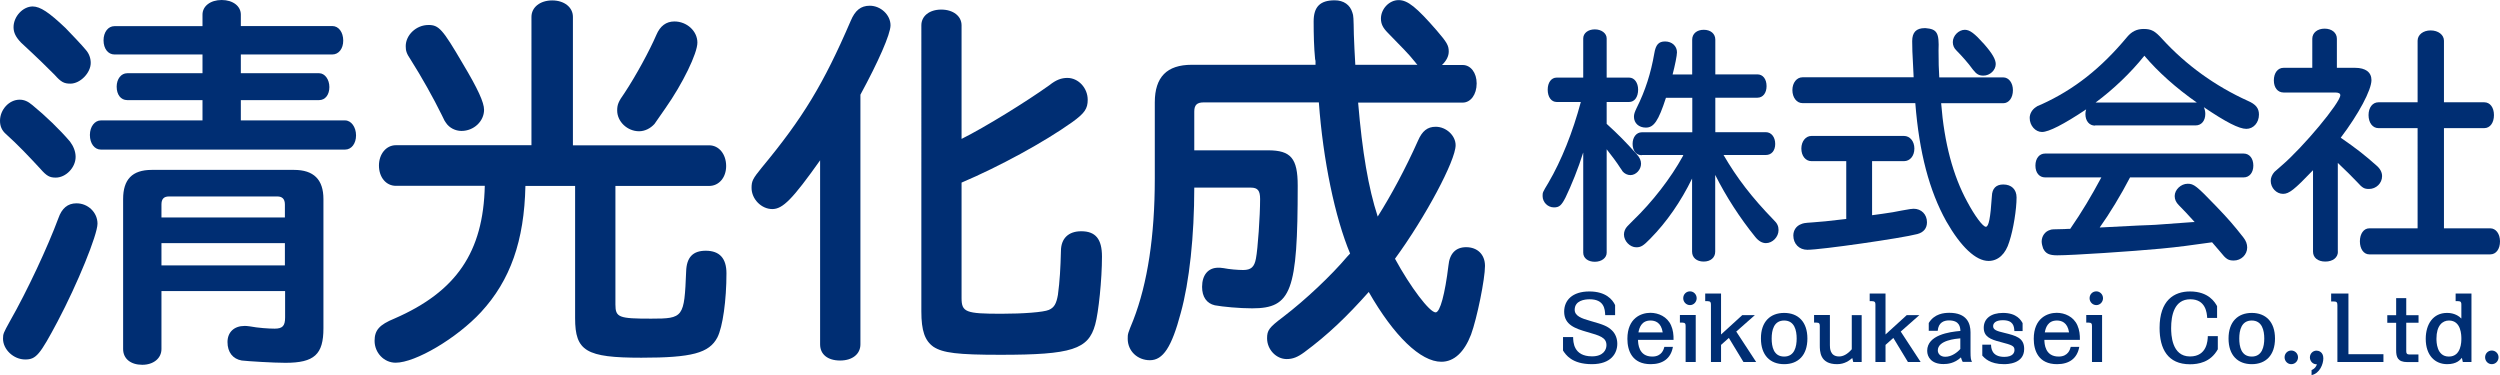
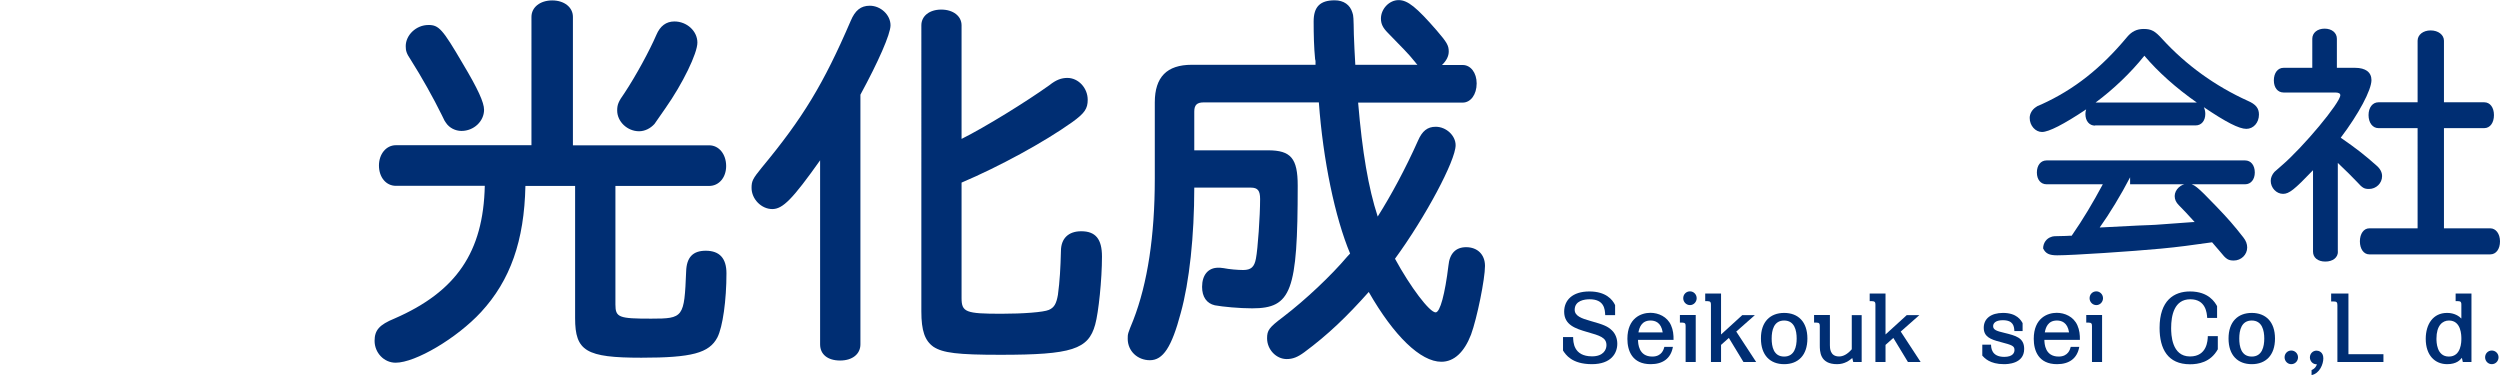
<svg xmlns="http://www.w3.org/2000/svg" version="1.1" id="レイヤー_1" x="0px" y="0px" viewBox="0 0 240 36" style="enable-background:new 0 0 240 36;" xml:space="preserve">
  <style type="text/css">
	.st0{fill:#002E73;}
</style>
  <g>
    <path class="st0" d="M154.1,30.24c-0.03-0.56-0.09-1.51-1.5-1.51c-0.47,0-1.43,0.12-1.43,1.01c0,0.59,0.65,0.83,1.51,1.07   c1.29,0.36,1.66,0.52,2.07,0.91c0.35,0.34,0.51,0.81,0.51,1.28c0,0.91-0.59,1.96-2.44,1.96c-1.93,0-2.52-0.92-2.77-1.31v-1.29h0.97   c0.01,0.44,0.01,1.85,1.82,1.85c1.06,0,1.38-0.62,1.38-1.07c0-0.74-0.63-0.92-1.86-1.27c-1.1-0.32-2.2-0.67-2.2-1.95   c0-1.09,0.78-1.94,2.42-1.94c1.57,0,2.22,0.77,2.47,1.31v0.96H154.1z" />
    <path class="st0" d="M157.25,32.64c0.01,0.34,0.05,1.59,1.37,1.59c0.93,0,1.1-0.71,1.16-0.93h0.82c-0.2,1.13-0.99,1.66-2.13,1.66   c-1.78,0-2.24-1.29-2.24-2.43c0-2,1.32-2.5,2.21-2.5c0.76,0,1.61,0.36,1.98,1.2c0.2,0.45,0.25,0.92,0.24,1.4H157.25z M159.62,31.91   c-0.15-0.98-0.75-1.14-1.17-1.14c-0.87,0-1.08,0.7-1.16,1.14H159.62z" />
    <path class="st0" d="M162.79,30.25v4.5h-0.97v-3.45c0-0.21-0.04-0.33-0.32-0.33h-0.23v-0.73H162.79z M162.88,28.63   c0,0.35-0.28,0.66-0.64,0.66c-0.36,0-0.65-0.3-0.65-0.66c0-0.38,0.29-0.66,0.65-0.66C162.59,27.97,162.88,28.26,162.88,28.63z" />
    <path class="st0" d="M167.26,30.25h1.21l-1.79,1.58l1.91,2.92h-1.22l-1.4-2.31l-0.75,0.67v1.64h-0.97v-5.51   c0-0.2-0.04-0.33-0.33-0.33h-0.22v-0.73h1.52v3.93L167.26,30.25z" />
    <path class="st0" d="M171.28,30.04c1.34,0,2.23,0.85,2.23,2.46c0,1.6-0.88,2.46-2.23,2.46c-1.34,0-2.23-0.85-2.23-2.46   C169.04,30.88,169.95,30.04,171.28,30.04z M171.28,34.23c1,0,1.2-0.96,1.2-1.73s-0.2-1.73-1.2-1.73c-0.99,0-1.2,0.92-1.2,1.73   C170.08,33.27,170.26,34.23,171.28,34.23z" />
    <path class="st0" d="M177.75,30.25h0.97v4.5h-0.81l-0.09-0.38c-0.28,0.23-0.72,0.59-1.46,0.59c-1.66,0-1.66-1.23-1.66-1.85v-1.81   c0-0.21-0.03-0.33-0.32-0.33h-0.23v-0.73h1.52v2.9c0,0.26,0,1.08,0.88,1.08c0.35,0,0.76-0.16,1.22-0.69V30.25z" />
    <path class="st0" d="M183.05,30.25h1.21l-1.79,1.58l1.91,2.92h-1.22l-1.4-2.31l-0.75,0.67v1.64h-0.97v-5.51   c0-0.2-0.04-0.33-0.33-0.33h-0.22v-0.73h1.52v3.93L183.05,30.25z" />
-     <path class="st0" d="M185.16,31.77v-0.76c0.54-0.9,1.47-0.98,1.98-0.98c1.66,0,2.03,0.99,2.03,1.88v1.85   c0,0.61,0.03,0.76,0.14,0.98h-0.89c-0.05-0.1-0.12-0.22-0.17-0.43c-0.63,0.59-1.31,0.64-1.68,0.64c-1.15,0-1.56-0.67-1.56-1.27   c0-1.53,2.15-1.82,3.19-1.91c-0.02-0.33-0.05-1.01-1.1-1.01c-0.47,0-1.01,0.18-1.08,1H185.16z M188.2,32.48   c-0.43,0.04-2.17,0.18-2.17,1.16c0,0.29,0.22,0.61,0.72,0.61c0.6,0,1.16-0.42,1.44-0.75V32.48z" />
    <path class="st0" d="M193.38,31.77c-0.03-0.44-0.09-1.03-1.11-1.03c-0.71,0-0.93,0.3-0.93,0.57c0,0.35,0.33,0.47,1.06,0.64   c1.13,0.28,1.92,0.47,1.92,1.55c0,1.46-1.67,1.46-1.94,1.46c-1.36,0-1.88-0.6-2.08-0.82v-1.05h0.84c0.01,0.28,0.03,1.17,1.27,1.17   c0.82,0,0.98-0.4,0.98-0.65c0-0.4-0.2-0.48-1.35-0.78c-0.99-0.25-1.6-0.52-1.6-1.37c0-0.87,0.69-1.42,1.85-1.42   c1.34,0,1.73,0.72,1.88,0.98v0.76H193.38z" />
    <path class="st0" d="M196.26,32.64c0.01,0.34,0.05,1.59,1.37,1.59c0.93,0,1.1-0.71,1.16-0.93h0.82c-0.2,1.13-0.99,1.66-2.13,1.66   c-1.78,0-2.24-1.29-2.24-2.43c0-2,1.32-2.5,2.21-2.5c0.76,0,1.61,0.36,1.98,1.2c0.2,0.45,0.25,0.92,0.24,1.4H196.26z M198.63,31.91   c-0.15-0.98-0.75-1.14-1.17-1.14c-0.87,0-1.08,0.7-1.16,1.14H198.63z" />
    <path class="st0" d="M201.8,30.25v4.5h-0.97v-3.45c0-0.21-0.04-0.33-0.32-0.33h-0.23v-0.73H201.8z M201.89,28.63   c0,0.35-0.28,0.66-0.64,0.66c-0.36,0-0.65-0.3-0.65-0.66c0-0.38,0.29-0.66,0.65-0.66C201.59,27.97,201.89,28.26,201.89,28.63z" />
    <path class="st0" d="M211.89,30.51c-0.03-0.46-0.13-1.78-1.62-1.78c-1.54,0-1.84,1.54-1.84,2.76c0,0.6,0.04,2.73,1.81,2.73   c1.65,0,1.7-1.55,1.71-1.95h0.96v1.26c-0.7,1.27-1.9,1.44-2.67,1.44c-2.13,0-2.92-1.47-2.92-3.49c0-2.65,1.39-3.5,2.92-3.5   c1.8,0,2.4,1.05,2.6,1.41v1.13H211.89z" />
    <path class="st0" d="M216.17,30.04c1.34,0,2.23,0.85,2.23,2.46c0,1.6-0.88,2.46-2.23,2.46c-1.34,0-2.23-0.85-2.23-2.46   C213.94,30.88,214.84,30.04,216.17,30.04z M216.17,34.23c1,0,1.2-0.96,1.2-1.73s-0.2-1.73-1.2-1.73c-0.99,0-1.2,0.92-1.2,1.73   C214.97,33.27,215.15,34.23,216.17,34.23z" />
    <path class="st0" d="M220.61,34.3c0,0.36-0.28,0.66-0.65,0.66c-0.35,0-0.64-0.29-0.64-0.66c0-0.37,0.29-0.65,0.64-0.65   C220.32,33.65,220.61,33.94,220.61,34.3z" />
    <path class="st0" d="M221.9,35.53c0.36-0.14,0.49-0.43,0.52-0.56c-0.4,0.02-0.67-0.31-0.67-0.66c0-0.36,0.28-0.65,0.64-0.65   c0.18,0,0.65,0.11,0.65,0.74c0,0.54-0.34,1.45-1.13,1.61V35.53z" />
    <path class="st0" d="M228.81,34v0.75h-4.42v-5.46c0-0.27-0.08-0.35-0.35-0.35h-0.25v-0.76h1.66V34H228.81z" />
-     <path class="st0" d="M232.18,30.25v0.73H231v2.72c0,0.2,0.03,0.33,0.32,0.33h0.85v0.73h-1.07c-0.92,0-1.07-0.48-1.07-1.13v-2.64   h-0.85v-0.73h0.85v-1.64H231v1.64H232.18z" />
    <path class="st0" d="M236.29,29.24c0-0.2-0.03-0.33-0.32-0.33h-0.23v-0.73h1.52v6.57h-0.83l-0.09-0.4   c-0.17,0.21-0.51,0.61-1.41,0.61c-1.17,0-2.06-0.84-2.06-2.43c0-1.41,0.71-2.49,2.04-2.49c0.16,0,0.86,0,1.38,0.54V29.24z    M235.09,34.23c1.2,0,1.2-1.44,1.2-1.72c0-0.29,0-1.74-1.19-1.74c-0.63,0-1.2,0.49-1.2,1.73C233.9,32.79,233.9,34.23,235.09,34.23z   " />
    <path class="st0" d="M239.86,34.3c0,0.36-0.28,0.66-0.65,0.66c-0.35,0-0.64-0.29-0.64-0.66c0-0.37,0.29-0.65,0.64-0.65   C239.57,33.65,239.86,33.94,239.86,34.3z" />
  </g>
  <g>
-     <path class="st0" d="M3.11,10.09c1.26,1.03,2.64,2.36,3.61,3.5c0.33,0.44,0.54,0.96,0.54,1.47c0,1.03-0.94,1.99-1.91,1.99   c-0.58,0-0.87-0.15-1.48-0.85c-1.12-1.21-2.17-2.32-3.32-3.35C0.18,12.52,0,12.11,0,11.6c0-1.07,0.87-2.03,1.88-2.03   C2.31,9.57,2.67,9.72,3.11,10.09z M9.36,21.47c0,1.07-1.92,5.78-3.83,9.39c-1.7,3.2-2.06,3.65-3.11,3.65   c-1.12,0-2.13-0.96-2.13-1.99c0-0.48,0.04-0.55,0.65-1.66c1.7-2.98,3.65-7.18,4.66-9.9c0.33-0.96,0.9-1.44,1.73-1.44   C8.45,19.51,9.36,20.4,9.36,21.47z M6.29,2.69c0.4,0.41,1.66,1.73,1.95,2.1C8.56,5.15,8.71,5.6,8.71,6.04   C8.71,7,7.7,8.03,6.76,8.03c-0.61,0-0.9-0.15-1.52-0.85C4.59,6.52,3.61,5.56,2.02,4.09C1.52,3.57,1.3,3.13,1.3,2.61   c0-1.03,0.9-1.99,1.84-1.99C3.87,0.63,4.7,1.18,6.29,2.69z M19.44,1.4c0-0.81,0.76-1.4,1.84-1.4c1.08,0,1.84,0.59,1.84,1.4v1.1   h8.78c0.61,0,1.05,0.59,1.05,1.4c0,0.77-0.43,1.33-1.05,1.33h-8.78v1.8h7.52c0.54,0,0.98,0.59,0.98,1.33s-0.4,1.25-0.98,1.25h-7.52   v1.95h10.01c0.58,0,1.05,0.63,1.05,1.44c0,0.77-0.43,1.36-1.05,1.36H9.68c-0.61,0-1.05-0.59-1.05-1.4c0-0.81,0.47-1.4,1.05-1.4   h9.76V9.61h-7.23c-0.61,0-1.01-0.52-1.01-1.29c0-0.74,0.43-1.29,1.01-1.29h7.23v-1.8h-8.45c-0.61,0-1.05-0.55-1.05-1.36   c0-0.77,0.43-1.36,1.05-1.36h8.45V1.4z M15.5,33.51c0,0.88-0.76,1.51-1.84,1.51c-1.12,0-1.84-0.59-1.84-1.51v-14.4   c0-1.88,0.87-2.8,2.75-2.8h13.66c1.88,0,2.82,0.92,2.82,2.8v12.41c0,2.5-0.87,3.31-3.65,3.31c-1.16,0-3.58-0.15-4.19-0.22   c-0.87-0.15-1.37-0.81-1.37-1.77c0-0.96,0.65-1.55,1.63-1.55c0.14,0,0.25,0,0.51,0.04c0.79,0.15,1.81,0.22,2.38,0.22   c0.76,0,1.01-0.26,1.01-1.07v-2.54H15.5V33.51z M27.35,19.63c0-0.52-0.25-0.77-0.72-0.77H16.22c-0.51,0-0.72,0.26-0.72,0.77v1.25   h11.85V19.63z M15.5,23.34v2.14h11.85v-2.14H15.5z" />
    <path class="st0" d="M51.02,1.62c0-0.92,0.83-1.58,1.99-1.58c1.16,0,1.99,0.66,1.99,1.58v12.33h13.08c0.94,0,1.63,0.85,1.63,1.99   c0,1.1-0.69,1.91-1.63,1.91h-9v11.38c0,1.25,0.33,1.36,3.43,1.36c3.11,0,3.18-0.11,3.36-4.53c0.04-1.36,0.65-1.99,1.88-1.99   c1.34,0,1.99,0.74,1.99,2.17c0,2.58-0.36,5.15-0.87,6.15c-0.79,1.51-2.46,1.95-7.3,1.95c-5.31,0-6.36-0.63-6.36-3.79v-12.7h-4.77   c-0.11,5.27-1.45,9.06-4.26,12.11c-2.31,2.5-6.29,4.86-8.2,4.86c-1.12,0-2.02-0.96-2.02-2.1c0-1.03,0.47-1.55,1.91-2.14   c5.93-2.58,8.53-6.37,8.67-12.74h-8.53c-0.94,0-1.63-0.81-1.63-1.95c0-1.1,0.69-1.95,1.63-1.95h13.01V1.62z M44.41,6.08   c1.48,2.47,2.06,3.76,2.06,4.46c0,1.1-0.98,2.03-2.17,2.03c-0.58,0-1.16-0.29-1.48-0.77c-0.11-0.15-0.14-0.18-0.4-0.74   c-0.83-1.69-1.95-3.68-3-5.34c-0.4-0.59-0.47-0.85-0.47-1.29c0-1.07,1.01-2.03,2.17-2.03C42.13,2.39,42.49,2.8,44.41,6.08z    M66.95,4.09c0,1.03-1.41,3.94-3.07,6.3c-0.94,1.36-0.94,1.36-1.05,1.51c-0.4,0.44-0.94,0.7-1.48,0.7c-1.12,0-2.1-0.92-2.1-1.99   c0-0.55,0.11-0.85,0.69-1.66c1.12-1.69,2.42-4.09,3.07-5.6c0.36-0.85,0.94-1.29,1.73-1.29C65.94,2.06,66.95,2.98,66.95,4.09z" />
    <path class="st0" d="M78.73,15.39c-2.64,3.72-3.58,4.68-4.59,4.68c-1.05,0-1.99-0.96-1.99-2.03c0-0.66,0.11-0.88,0.98-1.95   c3.94-4.75,5.93-8.03,8.53-14.07c0.43-1.03,0.98-1.47,1.84-1.47c1.05,0,1.99,0.88,1.99,1.88c0,0.85-1.19,3.53-2.89,6.66v23.97   c0,0.92-0.76,1.55-1.95,1.55c-1.19,0-1.92-0.59-1.92-1.55V15.39z M92.32,13.33c2.28-1.14,6.21-3.57,8.42-5.15   c0.65-0.52,1.16-0.7,1.73-0.7c1.05,0,1.95,0.96,1.95,2.1c0,0.85-0.29,1.29-1.52,2.17c-2.64,1.88-6.94,4.23-10.59,5.78v11.08   c0,1.36,0.4,1.51,3.83,1.51c2.1,0,4.05-0.15,4.55-0.37c0.51-0.22,0.72-0.59,0.87-1.44c0.18-1.33,0.25-2.61,0.29-4.2   c0-1.22,0.72-1.91,1.95-1.91c1.37,0,1.99,0.74,1.99,2.43c0,2.21-0.33,5.38-0.65,6.52c-0.65,2.39-2.24,2.91-9.1,2.91   c-4.12,0-5.53-0.18-6.43-0.77c-0.83-0.59-1.16-1.55-1.16-3.39V2.43c0-0.88,0.76-1.51,1.91-1.51s1.95,0.63,1.95,1.51V13.33z" />
    <path class="st0" d="M129.61,24.34c-1.45-3.46-2.6-8.98-3-14.51h-11.06c-0.65,0-0.9,0.26-0.9,0.88v3.72h7.08   c2.2,0,2.85,0.77,2.85,3.39c0,10.16-0.61,11.78-4.37,11.78c-1.23,0-2.82-0.15-3.58-0.29c-0.79-0.18-1.23-0.81-1.23-1.77   c0-1.14,0.58-1.84,1.55-1.84c0.14,0,0.22,0,0.51,0.04c0.54,0.11,1.37,0.18,1.88,0.18c0.76,0,1.08-0.29,1.23-1.1   c0.18-0.92,0.4-4.09,0.4-5.71c0-0.81-0.22-1.1-0.9-1.1h-5.42c0,4.64-0.47,9.06-1.3,12.04c-0.87,3.28-1.7,4.53-2.96,4.53   c-1.19,0-2.13-0.88-2.13-2.06c0-0.48,0-0.48,0.54-1.8c1.37-3.53,2.06-8.1,2.06-13.55V9.83c0-2.43,1.16-3.61,3.54-3.61h11.89V5.85   l-0.04-0.18c-0.11-1.1-0.14-2.36-0.14-3.61c0-1.4,0.61-2.03,2.02-2.03c0.87,0,1.48,0.44,1.7,1.18c0.11,0.29,0.11,0.52,0.14,2.1   c0.04,1.03,0.07,1.73,0.14,2.91h5.96C136,6.15,136,6.11,135.93,6.08c0-0.04-0.07-0.11-0.22-0.29c-0.4-0.52-1.16-1.29-2.49-2.65   c-0.47-0.48-0.65-0.85-0.65-1.36c0-0.92,0.79-1.77,1.7-1.77c0.87,0,1.73,0.7,3.65,2.91c0.98,1.14,1.16,1.44,1.16,2.03   c0,0.44-0.22,0.88-0.65,1.29h1.99c0.76,0,1.34,0.74,1.34,1.77c0,1.07-0.58,1.84-1.34,1.84h-10.04c0.4,4.75,0.98,8.17,1.88,10.94   c1.3-2.06,2.67-4.6,3.87-7.29c0.4-0.92,0.9-1.33,1.7-1.33c1.01,0,1.91,0.85,1.91,1.77c0,1.47-2.89,6.89-5.82,10.9   c1.48,2.72,3.32,5.15,3.9,5.15c0.43,0,0.9-1.77,1.23-4.49c0.11-1.18,0.72-1.77,1.7-1.77c1.08,0,1.81,0.7,1.81,1.8   c0,1.25-0.76,5.01-1.34,6.59c-0.65,1.69-1.63,2.61-2.85,2.61c-1.99,0-4.55-2.47-6.97-6.7c-2.1,2.36-3.9,4.09-6.18,5.78   c-0.65,0.48-1.12,0.66-1.7,0.66c-1.01,0-1.88-0.92-1.88-1.99c0-0.77,0.18-1.03,1.55-2.06c2.17-1.66,4.62-3.98,6.14-5.78   L129.61,24.34z" />
  </g>
  <g>
-     <path class="st0" d="M151.98,14.66c-0.44,1.44-1.14,3.17-1.69,4.3c-0.39,0.76-0.6,0.95-1.11,0.95c-0.6,0-1.09-0.5-1.09-1.09   c0-0.35,0-0.35,0.56-1.28c1.25-2.13,2.34-4.87,3.11-7.75h-2.32c-0.51,0-0.86-0.47-0.86-1.18c0-0.69,0.35-1.16,0.86-1.16h2.55V3.69   c0-0.5,0.46-0.87,1.11-0.87c0.65,0,1.14,0.38,1.14,0.87v3.76h2.16c0.51,0,0.86,0.5,0.86,1.16c0,0.71-0.35,1.18-0.86,1.18h-2.16v2.1   c1.14,1.04,1.79,1.7,2.88,2.91c0.3,0.33,0.42,0.61,0.42,0.92c0,0.57-0.49,1.09-1.02,1.09c-0.28,0-0.58-0.14-0.77-0.38   c-0.02-0.05-0.02-0.05-0.23-0.35c-0.23-0.38-0.88-1.25-1.28-1.75v9.93c0,0.5-0.49,0.87-1.14,0.87c-0.65,0-1.11-0.35-1.11-0.87   V14.66z M157.61,14.9c-0.53,0-0.88-0.43-0.88-1.09c0-0.64,0.37-1.11,0.88-1.11h4.85V9.39h-2.53c-0.72,2.22-1.16,2.86-1.93,2.86   c-0.67,0-1.14-0.43-1.14-1.04c0-0.26,0.07-0.45,0.26-0.85c0.83-1.65,1.37-3.36,1.69-5.22c0.14-0.85,0.42-1.16,1.04-1.16   c0.67,0,1.14,0.45,1.14,1.04c0,0.31-0.19,1.25-0.42,2.13h1.88V3.81c0-0.57,0.44-0.95,1.11-0.95s1.11,0.38,1.11,0.95v3.33h4.04   c0.53,0,0.88,0.45,0.88,1.13c0,0.66-0.35,1.11-0.88,1.11h-4.04v3.31h4.85c0.53,0,0.9,0.47,0.9,1.13c0,0.64-0.35,1.06-0.9,1.06   h-4.06c1.28,2.2,2.71,4.07,4.82,6.24c0.35,0.33,0.46,0.61,0.46,0.97c0,0.66-0.58,1.25-1.21,1.25c-0.35,0-0.7-0.19-1.02-0.59   c-1.46-1.8-2.81-3.88-3.85-5.96v7.37c0,0.57-0.44,0.95-1.11,0.95s-1.11-0.38-1.11-0.95v-7.02c-1.07,2.2-2.44,4.18-4.01,5.77   c-0.67,0.69-0.9,0.83-1.35,0.83c-0.6,0-1.18-0.59-1.18-1.23c0-0.28,0.12-0.57,0.32-0.78l0.53-0.54c1.88-1.8,3.66-4.11,4.8-6.19   l0.05-0.12H157.61z" />
-     <path class="st0" d="M192.31,7.43c0.53,0,0.93,0.52,0.93,1.23c0,0.73-0.39,1.25-0.93,1.25h-5.96c0.3,3.83,1.14,6.95,2.5,9.45   c0.74,1.39,1.51,2.41,1.79,2.41c0.28,0,0.44-0.83,0.58-2.93c0.02-0.76,0.42-1.13,1.09-1.13c0.79,0,1.28,0.47,1.28,1.25   c0,1.11-0.3,3.05-0.7,4.25c-0.35,1.18-1.07,1.84-1.99,1.84c-1.23,0-2.67-1.37-4.06-3.81c-1.62-2.91-2.6-6.59-2.97-11.34h-10.83   c-0.56,0-0.97-0.54-0.97-1.25s0.42-1.23,0.97-1.23h10.67l-0.05-1.04c-0.07-1.28-0.09-1.77-0.09-2.43c0-0.85,0.39-1.25,1.21-1.25   h0.07c1.11,0.09,1.32,0.45,1.25,2.15c0,1.16,0.02,1.75,0.07,2.58H192.31z M179.72,20.66l1.02-0.14c0.83-0.12,1.16-0.17,1.83-0.31   c0.79-0.14,0.95-0.17,1.14-0.17c0.74,0,1.28,0.54,1.28,1.3c0,0.57-0.32,0.97-0.93,1.13c-1.51,0.4-9.25,1.51-10.55,1.51   c-0.79,0-1.35-0.57-1.35-1.37c0-0.5,0.28-0.92,0.74-1.09c0.21-0.09,0.3-0.12,1.09-0.17c0.77-0.05,1.48-0.12,3.25-0.33v-5.55h-3.34   c-0.56,0-0.97-0.5-0.97-1.21c0-0.69,0.42-1.21,0.97-1.21h8.88c0.58,0,1,0.52,1,1.21c0,0.71-0.42,1.21-1,1.21h-3.06V20.66z    M190.48,4.24c0.79,0.9,1.11,1.47,1.11,1.91c0,0.59-0.56,1.11-1.18,1.11c-0.44,0-0.67-0.14-1.02-0.59   c-0.42-0.59-1.07-1.32-1.55-1.8c-0.26-0.24-0.37-0.52-0.37-0.83c0-0.61,0.56-1.18,1.16-1.18C189.11,2.87,189.55,3.2,190.48,4.24z" />
-     <path class="st0" d="M201.13,12.06c-0.56,0-0.93-0.45-0.93-1.11c0-0.17,0.02-0.28,0.07-0.45c-2.16,1.44-3.59,2.17-4.24,2.17   c-0.63,0-1.18-0.61-1.18-1.35c0-0.4,0.23-0.8,0.6-1.04c0.09-0.07,0.16-0.12,0.53-0.26c3.13-1.42,5.73-3.47,8.23-6.48   c0.44-0.52,0.93-0.76,1.58-0.76c0.74,0,1.09,0.19,1.79,0.97c2.3,2.51,5.08,4.51,8.21,5.93c0.77,0.33,1.07,0.71,1.07,1.32   c0,0.78-0.53,1.37-1.21,1.37c-0.7,0-1.95-0.64-4.08-2.08c0.09,0.21,0.14,0.4,0.14,0.64c0,0.66-0.37,1.11-0.93,1.11H201.13z    M204.49,17.02c-0.88,1.7-1.99,3.52-2.92,4.82l3.73-0.19c0.88-0.02,1.48-0.07,1.65-0.07c1.18-0.09,2.37-0.17,3.57-0.26h0.05h0.12   c-0.77-0.85-0.97-1.06-1.53-1.63c-0.26-0.26-0.39-0.54-0.39-0.87c0-0.61,0.6-1.18,1.25-1.18c0.58,0,0.84,0.19,2.74,2.17   c1.16,1.21,1.65,1.77,2.6,2.98c0.26,0.33,0.37,0.64,0.37,0.97c0,0.69-0.58,1.25-1.28,1.25c-0.53,0-0.74-0.12-1.3-0.83   c-0.35-0.4-0.46-0.54-0.79-0.92c-1.99,0.28-3.22,0.45-4.92,0.61c-2.76,0.26-8.47,0.64-9.95,0.64c-0.77,0-1.11-0.17-1.35-0.66   c-0.07-0.19-0.14-0.47-0.14-0.66c0-0.52,0.32-0.97,0.79-1.11c0.19-0.07,0.19-0.07,1.39-0.09l0.37-0.02h0.19   c1.14-1.65,2.02-3.14,2.99-4.94h-5.4c-0.56,0-0.93-0.45-0.93-1.13c0-0.69,0.37-1.16,0.93-1.16h19.06c0.56,0,0.93,0.47,0.93,1.16   c0,0.66-0.37,1.13-0.93,1.13H204.49z M210.77,9.84h0.12c-1.99-1.39-3.73-2.95-5.03-4.49c-1.3,1.63-2.99,3.24-4.68,4.49H210.77z" />
+     <path class="st0" d="M201.13,12.06c-0.56,0-0.93-0.45-0.93-1.11c0-0.17,0.02-0.28,0.07-0.45c-2.16,1.44-3.59,2.17-4.24,2.17   c-0.63,0-1.18-0.61-1.18-1.35c0-0.4,0.23-0.8,0.6-1.04c0.09-0.07,0.16-0.12,0.53-0.26c3.13-1.42,5.73-3.47,8.23-6.48   c0.44-0.52,0.93-0.76,1.58-0.76c0.74,0,1.09,0.19,1.79,0.97c2.3,2.51,5.08,4.51,8.21,5.93c0.77,0.33,1.07,0.71,1.07,1.32   c0,0.78-0.53,1.37-1.21,1.37c-0.7,0-1.95-0.64-4.08-2.08c0.09,0.21,0.14,0.4,0.14,0.64c0,0.66-0.37,1.11-0.93,1.11H201.13z    M204.49,17.02c-0.88,1.7-1.99,3.52-2.92,4.82l3.73-0.19c0.88-0.02,1.48-0.07,1.65-0.07c1.18-0.09,2.37-0.17,3.57-0.26h0.05h0.12   c-0.77-0.85-0.97-1.06-1.53-1.63c-0.26-0.26-0.39-0.54-0.39-0.87c0-0.61,0.6-1.18,1.25-1.18c0.58,0,0.84,0.19,2.74,2.17   c1.16,1.21,1.65,1.77,2.6,2.98c0.26,0.33,0.37,0.64,0.37,0.97c0,0.69-0.58,1.25-1.28,1.25c-0.53,0-0.74-0.12-1.3-0.83   c-0.35-0.4-0.46-0.54-0.79-0.92c-1.99,0.28-3.22,0.45-4.92,0.61c-2.76,0.26-8.47,0.64-9.95,0.64c-0.77,0-1.11-0.17-1.35-0.66   c0-0.52,0.32-0.97,0.79-1.11c0.19-0.07,0.19-0.07,1.39-0.09l0.37-0.02h0.19   c1.14-1.65,2.02-3.14,2.99-4.94h-5.4c-0.56,0-0.93-0.45-0.93-1.13c0-0.69,0.37-1.16,0.93-1.16h19.06c0.56,0,0.93,0.47,0.93,1.16   c0,0.66-0.37,1.13-0.93,1.13H204.49z M210.77,9.84h0.12c-1.99-1.39-3.73-2.95-5.03-4.49c-1.3,1.63-2.99,3.24-4.68,4.49H210.77z" />
    <path class="st0" d="M224.44,24.16c0,0.57-0.49,0.95-1.21,0.95c-0.72,0-1.18-0.38-1.18-0.95v-7.82c-1.79,1.87-2.3,2.27-2.88,2.27   c-0.63,0-1.18-0.57-1.18-1.25c0-0.31,0.14-0.61,0.35-0.85c0.09-0.09,0.09-0.09,0.67-0.59c2.11-1.8,5.66-6.07,5.66-6.78   c0-0.17-0.16-0.26-0.49-0.26h-4.96c-0.56,0-0.93-0.47-0.93-1.16c0-0.71,0.37-1.21,0.93-1.21h2.76V3.72c0-0.57,0.49-0.97,1.18-0.97   c0.7,0,1.18,0.4,1.18,0.97v2.79h1.74c1.02,0,1.58,0.43,1.58,1.18c0,0.95-1.23,3.26-2.95,5.53c1.53,1.06,2.23,1.61,3.41,2.65   c0.37,0.31,0.56,0.66,0.56,1.04c0,0.69-0.58,1.23-1.25,1.23c-0.46,0-0.63-0.09-1.14-0.66c-0.3-0.33-1.21-1.23-1.86-1.84V24.16z    M232.09,3.91c0-0.57,0.53-0.99,1.25-0.99c0.74,0,1.28,0.43,1.28,0.99v5.91h3.87c0.56,0,0.93,0.5,0.93,1.23   c0,0.73-0.37,1.25-0.93,1.25h-3.87v9.62h4.45c0.53,0,0.93,0.52,0.93,1.25c0,0.73-0.37,1.25-0.93,1.25h-11.62   c-0.53,0-0.9-0.52-0.9-1.25c0-0.73,0.37-1.25,0.9-1.25h4.64V12.3h-3.76c-0.56,0-0.95-0.52-0.95-1.25c0-0.73,0.39-1.23,0.95-1.23   h3.76V3.91z" />
  </g>
</svg>